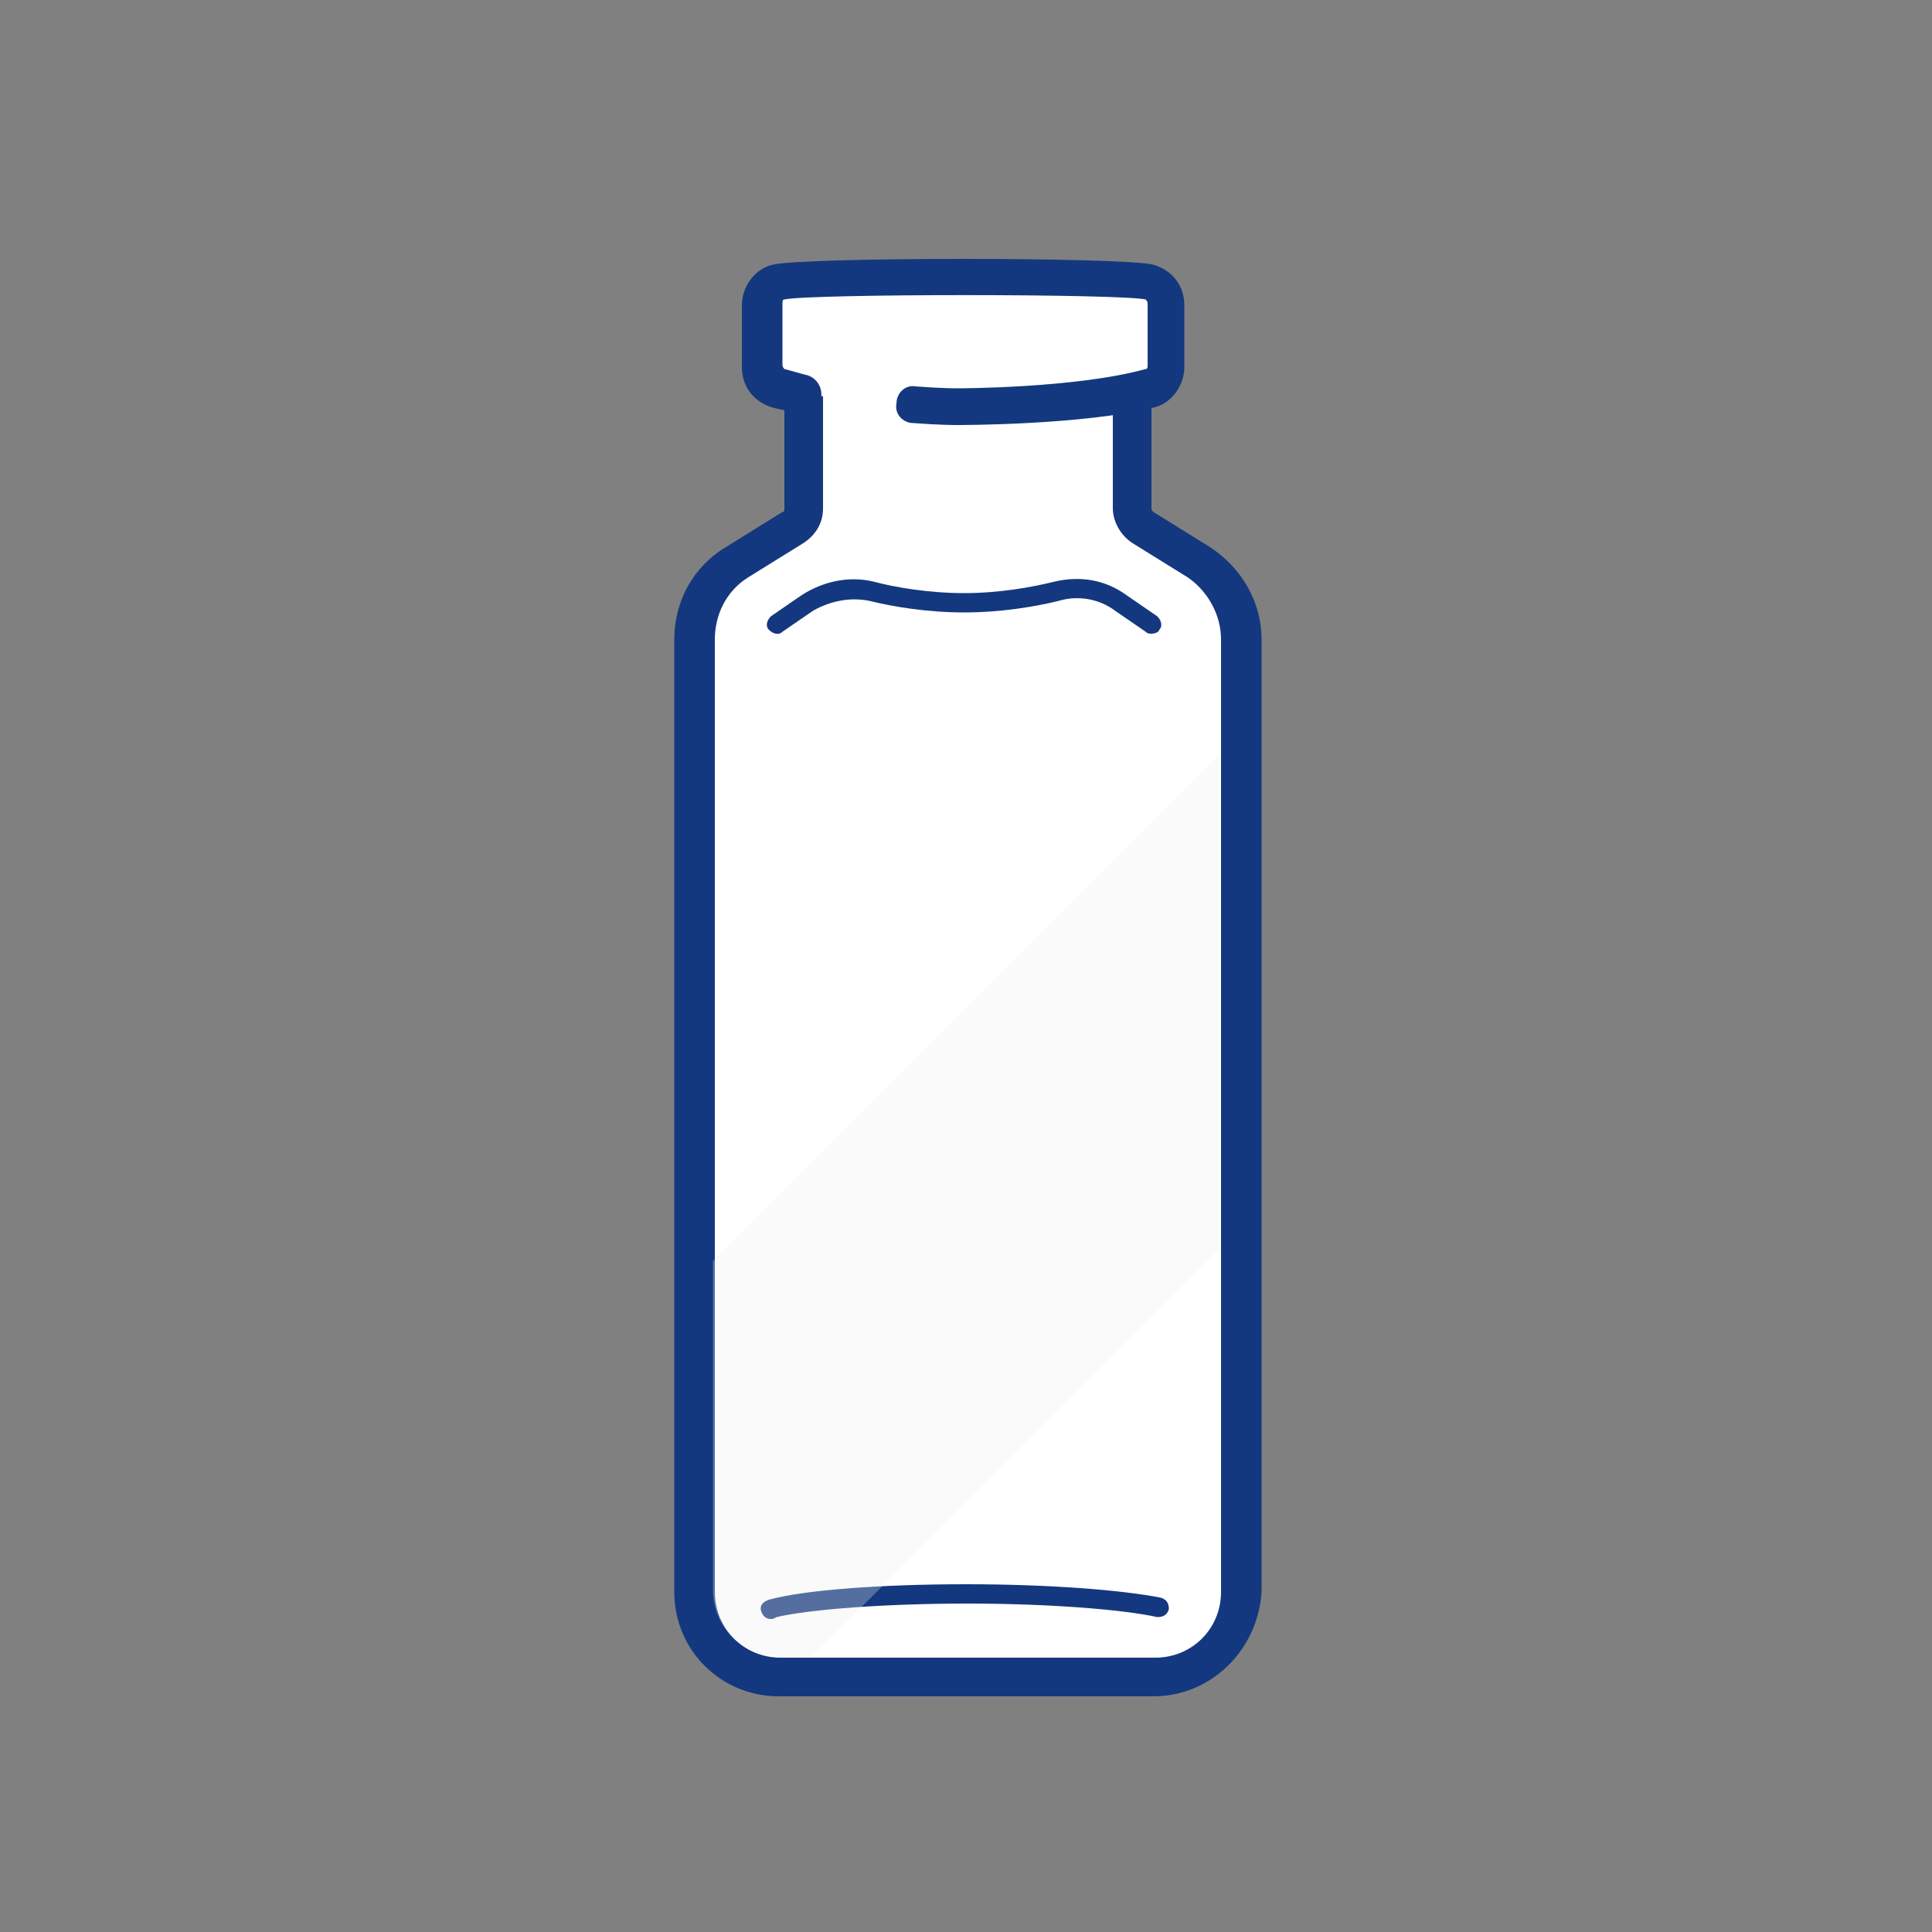
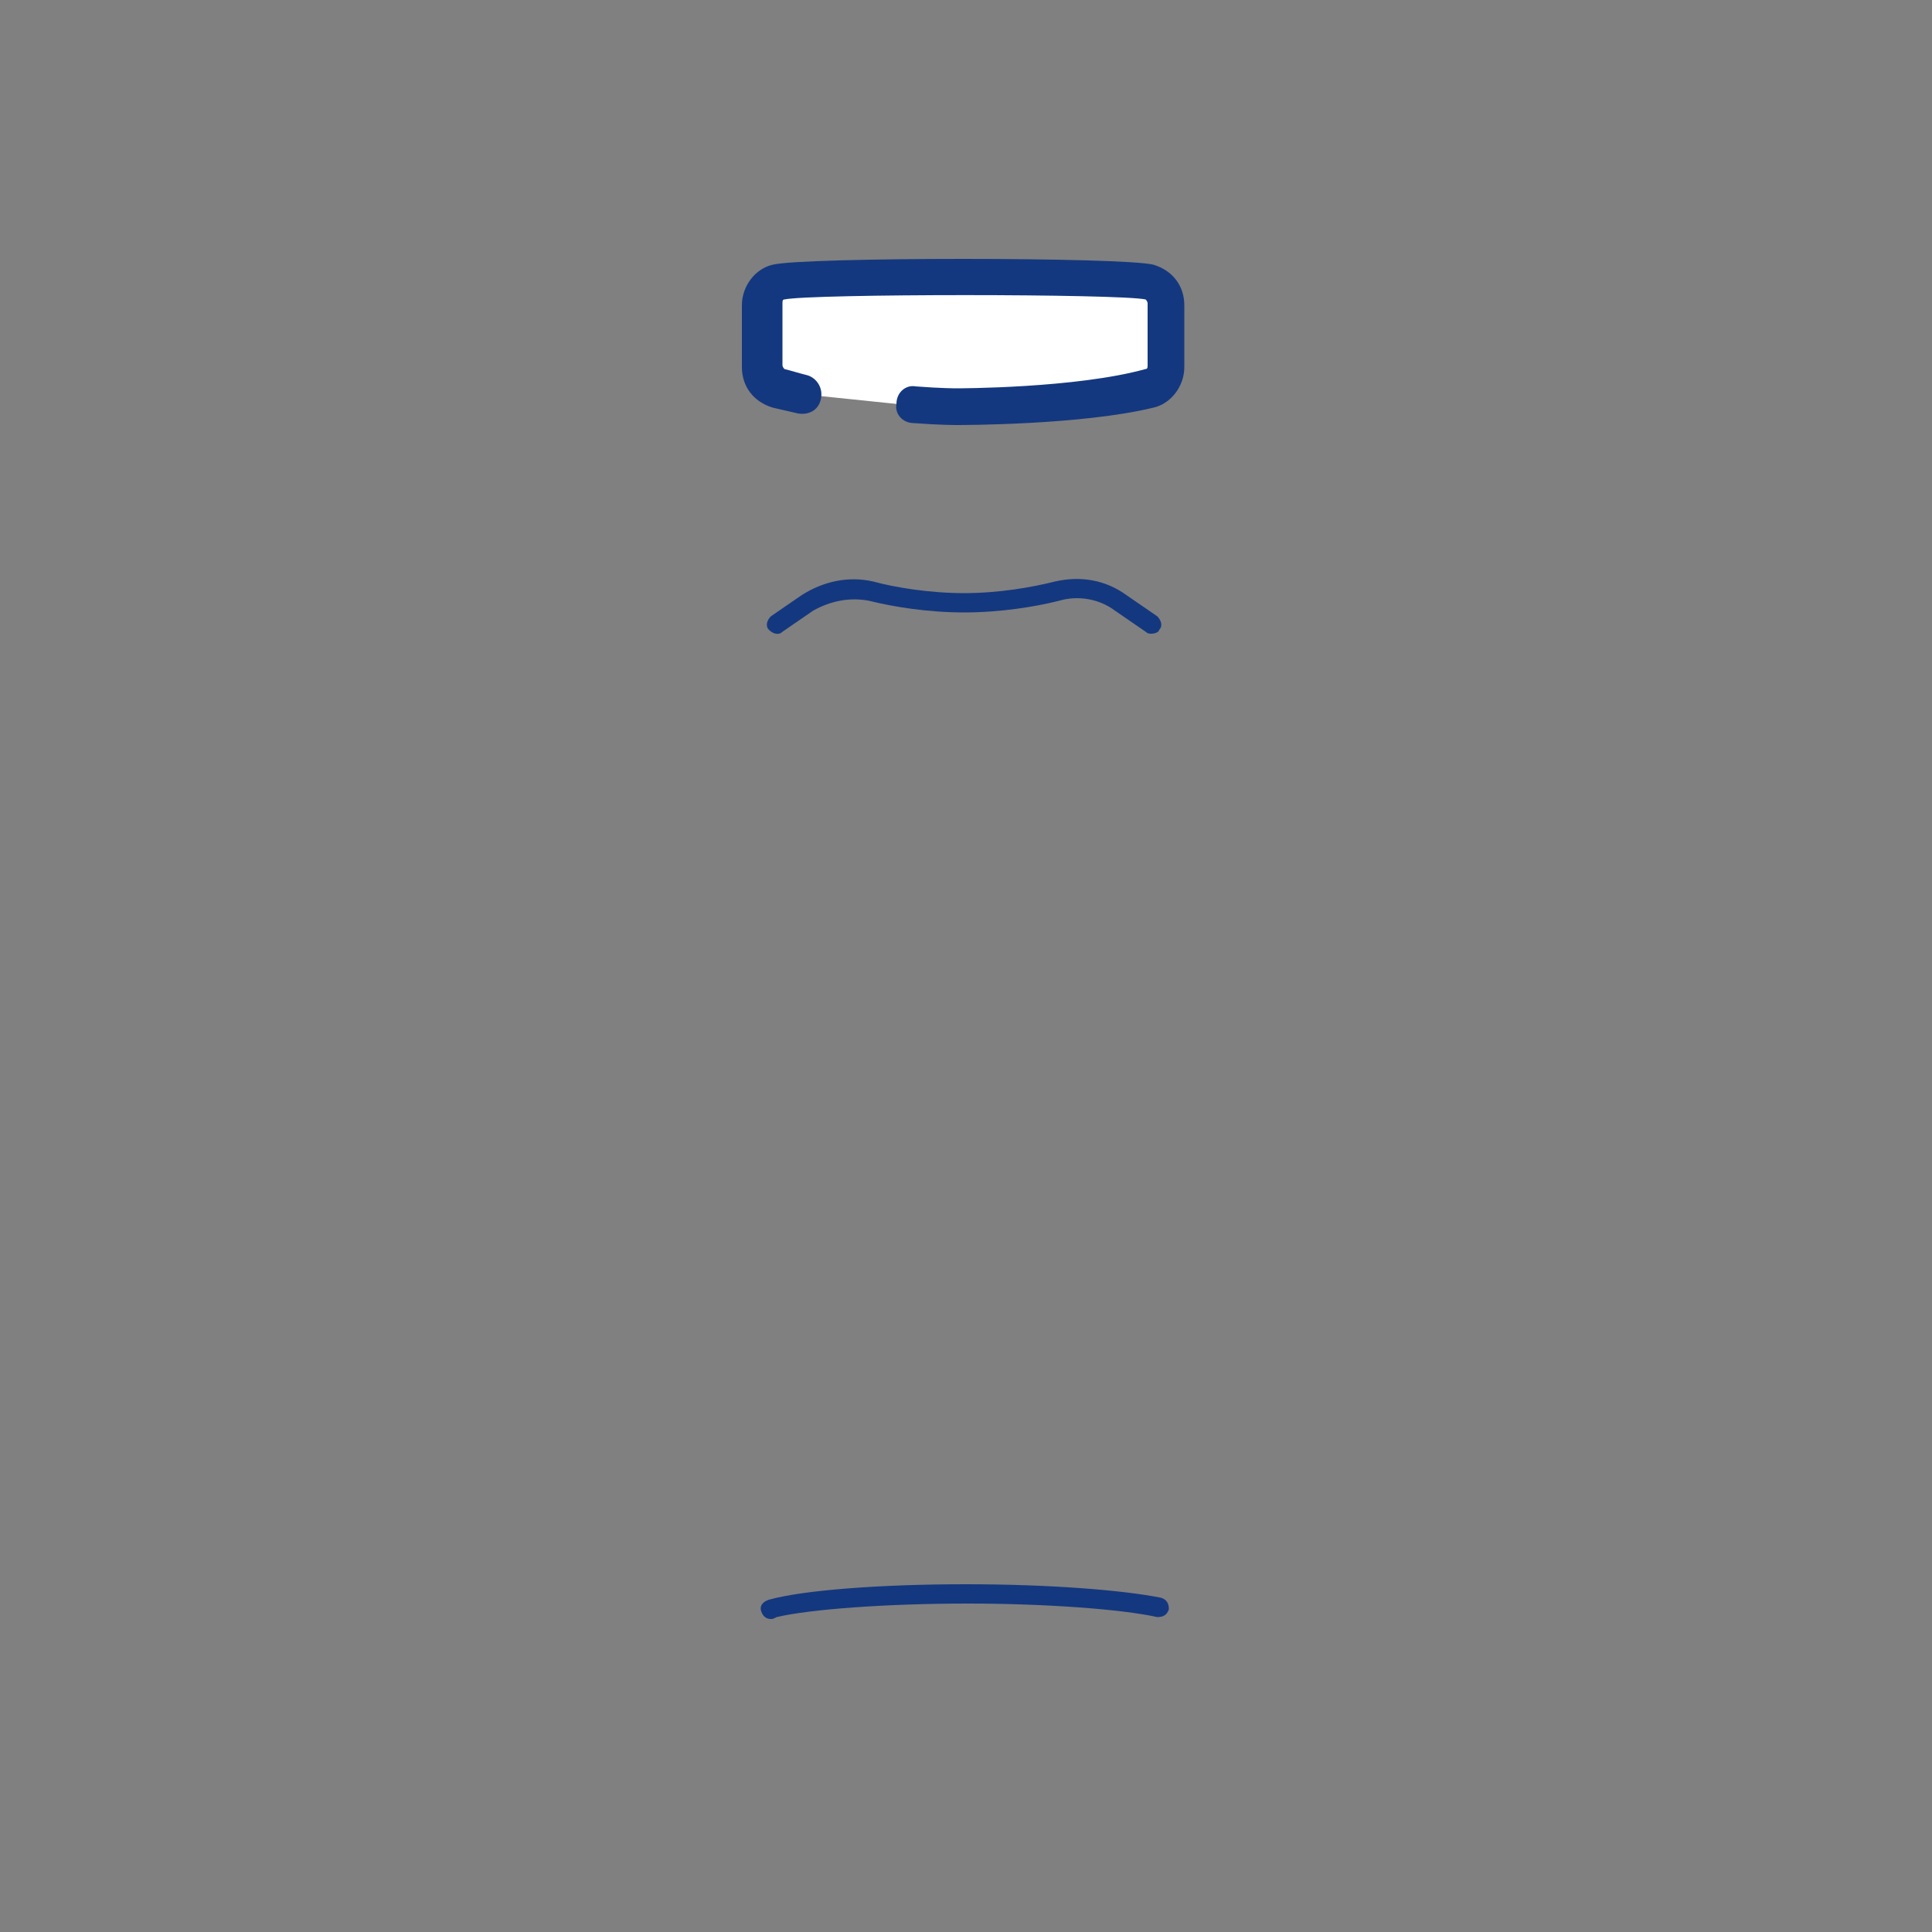
<svg xmlns="http://www.w3.org/2000/svg" xmlns:xlink="http://www.w3.org/1999/xlink" version="1.1" id="Layer_1" x="0px" y="0px" viewBox="0 0 100 100" style="enable-background:new 0 0 100 100;" xml:space="preserve">
  <rect x="0" y="0" width="100" height="100" fill="#808080" stroke="none" />
  <style type="text/css">
	.st0{fill:#FFFFFF;}
	.st1{fill:#14387F;stroke:#14387F;stroke-width:2;stroke-miterlimit:10;}
	.st2{fill:#14387F;}
	.st3{opacity:0.3;clip-path:url(#SVGID_00000083063809831790370060000006183611313346332308_);}
	.st4{fill:#EDEDED;}
</style>
  <g>
    <g>
      <g>
        <g>
          <g>
            <g>
              <g>
                <g>
                  <g>
                    <g>
                      <g>
-                         <path class="st0" d="M41.5,20.3V21l0,5.3c0,0.4-0.2,0.8-0.6,1l-2.9,1.8c-1.4,0.9-2.2,2.4-2.2,4v3.1l0,46.2             c0,2.4,2,4.4,4.4,4.4h19.4c2.4,0,4.4-2,4.4-4.4V36.2v-3.1c0-1.6-0.8-3.1-2.2-4L59,27.3c-0.3-0.2-0.6-0.6-0.6-1V21l0,0" />
-                       </g>
+                         </g>
                    </g>
                  </g>
                </g>
              </g>
            </g>
          </g>
        </g>
      </g>
    </g>
    <g>
      <g>
        <g>
          <g>
            <g>
              <g>
                <g>
                  <g>
                    <g>
                      <g>
                        <path class="st1" d="M38.7,86.6" />
                      </g>
                    </g>
                  </g>
                </g>
              </g>
            </g>
          </g>
        </g>
      </g>
    </g>
    <g>
      <g>
        <g>
          <g>
            <g>
              <g>
                <g>
                  <g>
                    <g>
                      <g>
-                         <path class="st1" d="M61.3,86.6" />
-                       </g>
+                         </g>
                    </g>
                  </g>
                </g>
              </g>
            </g>
          </g>
        </g>
      </g>
    </g>
    <g>
      <g>
        <g>
          <g>
            <g>
              <g>
                <g>
                  <g>
                    <g>
                      <g>
                        <path class="st2" d="M59.6,32.8c-0.1,0-0.2,0-0.3-0.1l-1.6-1.1c-0.8-0.6-1.9-0.8-2.9-0.5c-1.2,0.3-3,0.6-4.9,0.6             s-3.7-0.3-4.9-0.6c-1-0.2-2,0-2.9,0.5l-1.6,1.1c-0.2,0.2-0.5,0.1-0.7-0.1c-0.2-0.2-0.1-0.5,0.1-0.7l1.6-1.1             c1.1-0.7,2.4-1,3.7-0.7c1.1,0.3,2.9,0.6,4.7,0.6s3.5-0.3,4.7-0.6c1.3-0.3,2.6-0.1,3.7,0.7l1.6,1.1             c0.2,0.2,0.3,0.5,0.1,0.7C60,32.7,59.8,32.8,59.6,32.8z" />
                      </g>
                    </g>
                  </g>
                </g>
              </g>
            </g>
          </g>
        </g>
      </g>
    </g>
    <g>
      <g>
        <g>
          <g>
            <g>
              <g>
                <g>
                  <g>
                    <g>
                      <g>
-                         <path class="st2" d="M59.7,87.8H40.3c-3,0-5.4-2.4-5.4-5.4V33.1c0-2,1-3.8,2.7-4.8l2.9-1.8c0.1,0,0.1-0.1,0.1-0.2l0-6h2             l0,6c0,0.8-0.4,1.4-1,1.8l-2.9,1.8c-1.1,0.7-1.7,1.9-1.7,3.2v49.3c0,1.9,1.5,3.4,3.4,3.4h19.4c1.9,0,3.4-1.5,3.4-3.4             V33.1c0-1.3-0.7-2.5-1.7-3.2l-2.9-1.8c-0.6-0.4-1-1.1-1-1.8V21h2v5.3c0,0.1,0,0.1,0.1,0.2l2.9,1.8             c1.7,1.1,2.7,2.9,2.7,4.8v49.3C65.1,85.4,62.7,87.8,59.7,87.8z" />
-                       </g>
+                         </g>
                    </g>
                  </g>
                </g>
              </g>
            </g>
          </g>
        </g>
      </g>
    </g>
    <g>
      <g>
        <g>
          <g>
            <g>
              <g>
                <g>
                  <g>
                    <g>
                      <g>
                        <path class="st2" d="M39.9,83.8c-0.2,0-0.4-0.1-0.5-0.4c-0.1-0.3,0.1-0.5,0.4-0.6c1.8-0.5,5.8-0.8,10.2-0.8             c4.3,0,8.1,0.3,10.1,0.7c0.3,0.1,0.4,0.3,0.4,0.6c-0.1,0.3-0.3,0.4-0.6,0.4c-1.8-0.4-5.7-0.7-9.8-0.7             c-4.3,0-8.2,0.3-9.9,0.7C40,83.8,40,83.8,39.9,83.8z" />
                      </g>
                    </g>
                  </g>
                </g>
              </g>
            </g>
          </g>
        </g>
      </g>
    </g>
    <g>
      <g>
        <g>
          <g>
            <g>
              <g>
                <g>
                  <g>
                    <g>
                      <g>
                        <path class="st0" d="M47.3,21c1.3,0.1,2.2,0.1,2.2,0.1s6.3,0,10-1c0.5-0.1,0.9-0.6,0.9-1.1v-3.2c0-0.5-0.4-1-0.9-1.1             c-1.4-0.4-17.8-0.4-19.2,0c-0.5,0.1-0.9,0.6-0.9,1.1v3.2c0,0.5,0.4,1,0.9,1.1c0.4,0.1,0.8,0.2,1.2,0.3" />
                      </g>
                    </g>
                  </g>
                </g>
              </g>
            </g>
          </g>
        </g>
      </g>
      <g>
        <g>
          <g>
            <g>
              <g>
                <g>
                  <g>
                    <g>
                      <g>
                        <path class="st2" d="M49.5,22c0,0-0.9,0-2.2-0.1c-0.6,0-1-0.5-0.9-1c0-0.6,0.5-1,1-0.9c1.3,0.1,2.1,0.1,2.1,0.1             c0.1,0,6.2,0,9.8-1c0.1,0,0.1-0.1,0.1-0.2v-3.2c0-0.1-0.1-0.2-0.1-0.2c-1.4-0.3-17.3-0.3-18.7,0c-0.1,0-0.1,0.1-0.1,0.2             v3.2c0,0.1,0.1,0.2,0.1,0.2c0.4,0.1,0.7,0.2,1.1,0.3c0.5,0.1,0.9,0.6,0.8,1.2s-0.6,0.9-1.2,0.8c-0.4-0.1-0.9-0.2-1.3-0.3             c-1-0.3-1.6-1.1-1.6-2.1v-3.2c0-1,0.7-1.9,1.6-2.1c1.6-0.4,18.1-0.4,19.7,0c1,0.3,1.6,1.1,1.6,2.1v3.2             c0,1-0.7,1.9-1.6,2.1C56,22,49.8,22,49.5,22z" />
                      </g>
                    </g>
                  </g>
                </g>
              </g>
            </g>
          </g>
        </g>
      </g>
    </g>
    <g>
      <defs>
-         <path id="SVGID_1_" d="M55,33.8c-3.9,0-3.9-4-7.7-4c-3.9,0-3.9,4-7.7,4c-1.2,0-2-0.4-2.7-0.9c0,0,0,0.1,0,0.1v49.3     c0,1.9,1.5,3.4,3.4,3.4h19.4c1.9,0,3.4-1.5,3.4-3.4V33.1c0-1.3-0.6-2.4-1.7-3.1C58.8,30.7,58.4,33.8,55,33.8z" />
-       </defs>
+         </defs>
      <clipPath id="SVGID_00000090279975928038859430000012474469075692381075_">
        <use xlink:href="#SVGID_1_" style="overflow:visible;" />
      </clipPath>
      <g style="opacity:0.3;clip-path:url(#SVGID_00000090279975928038859430000012474469075692381075_);">
        <g>
          <g>
            <g>
              <g>
                <g>
                  <g>
                    <g>
                      <g>
                        <g>
-                           <rect x="17.3" y="53" transform="matrix(0.707 -0.707 0.707 0.707 -28.37 55.603)" class="st4" width="71.2" height="18.1" />
-                         </g>
+                           </g>
                      </g>
                    </g>
                  </g>
                </g>
              </g>
            </g>
          </g>
        </g>
      </g>
    </g>
  </g>
</svg>